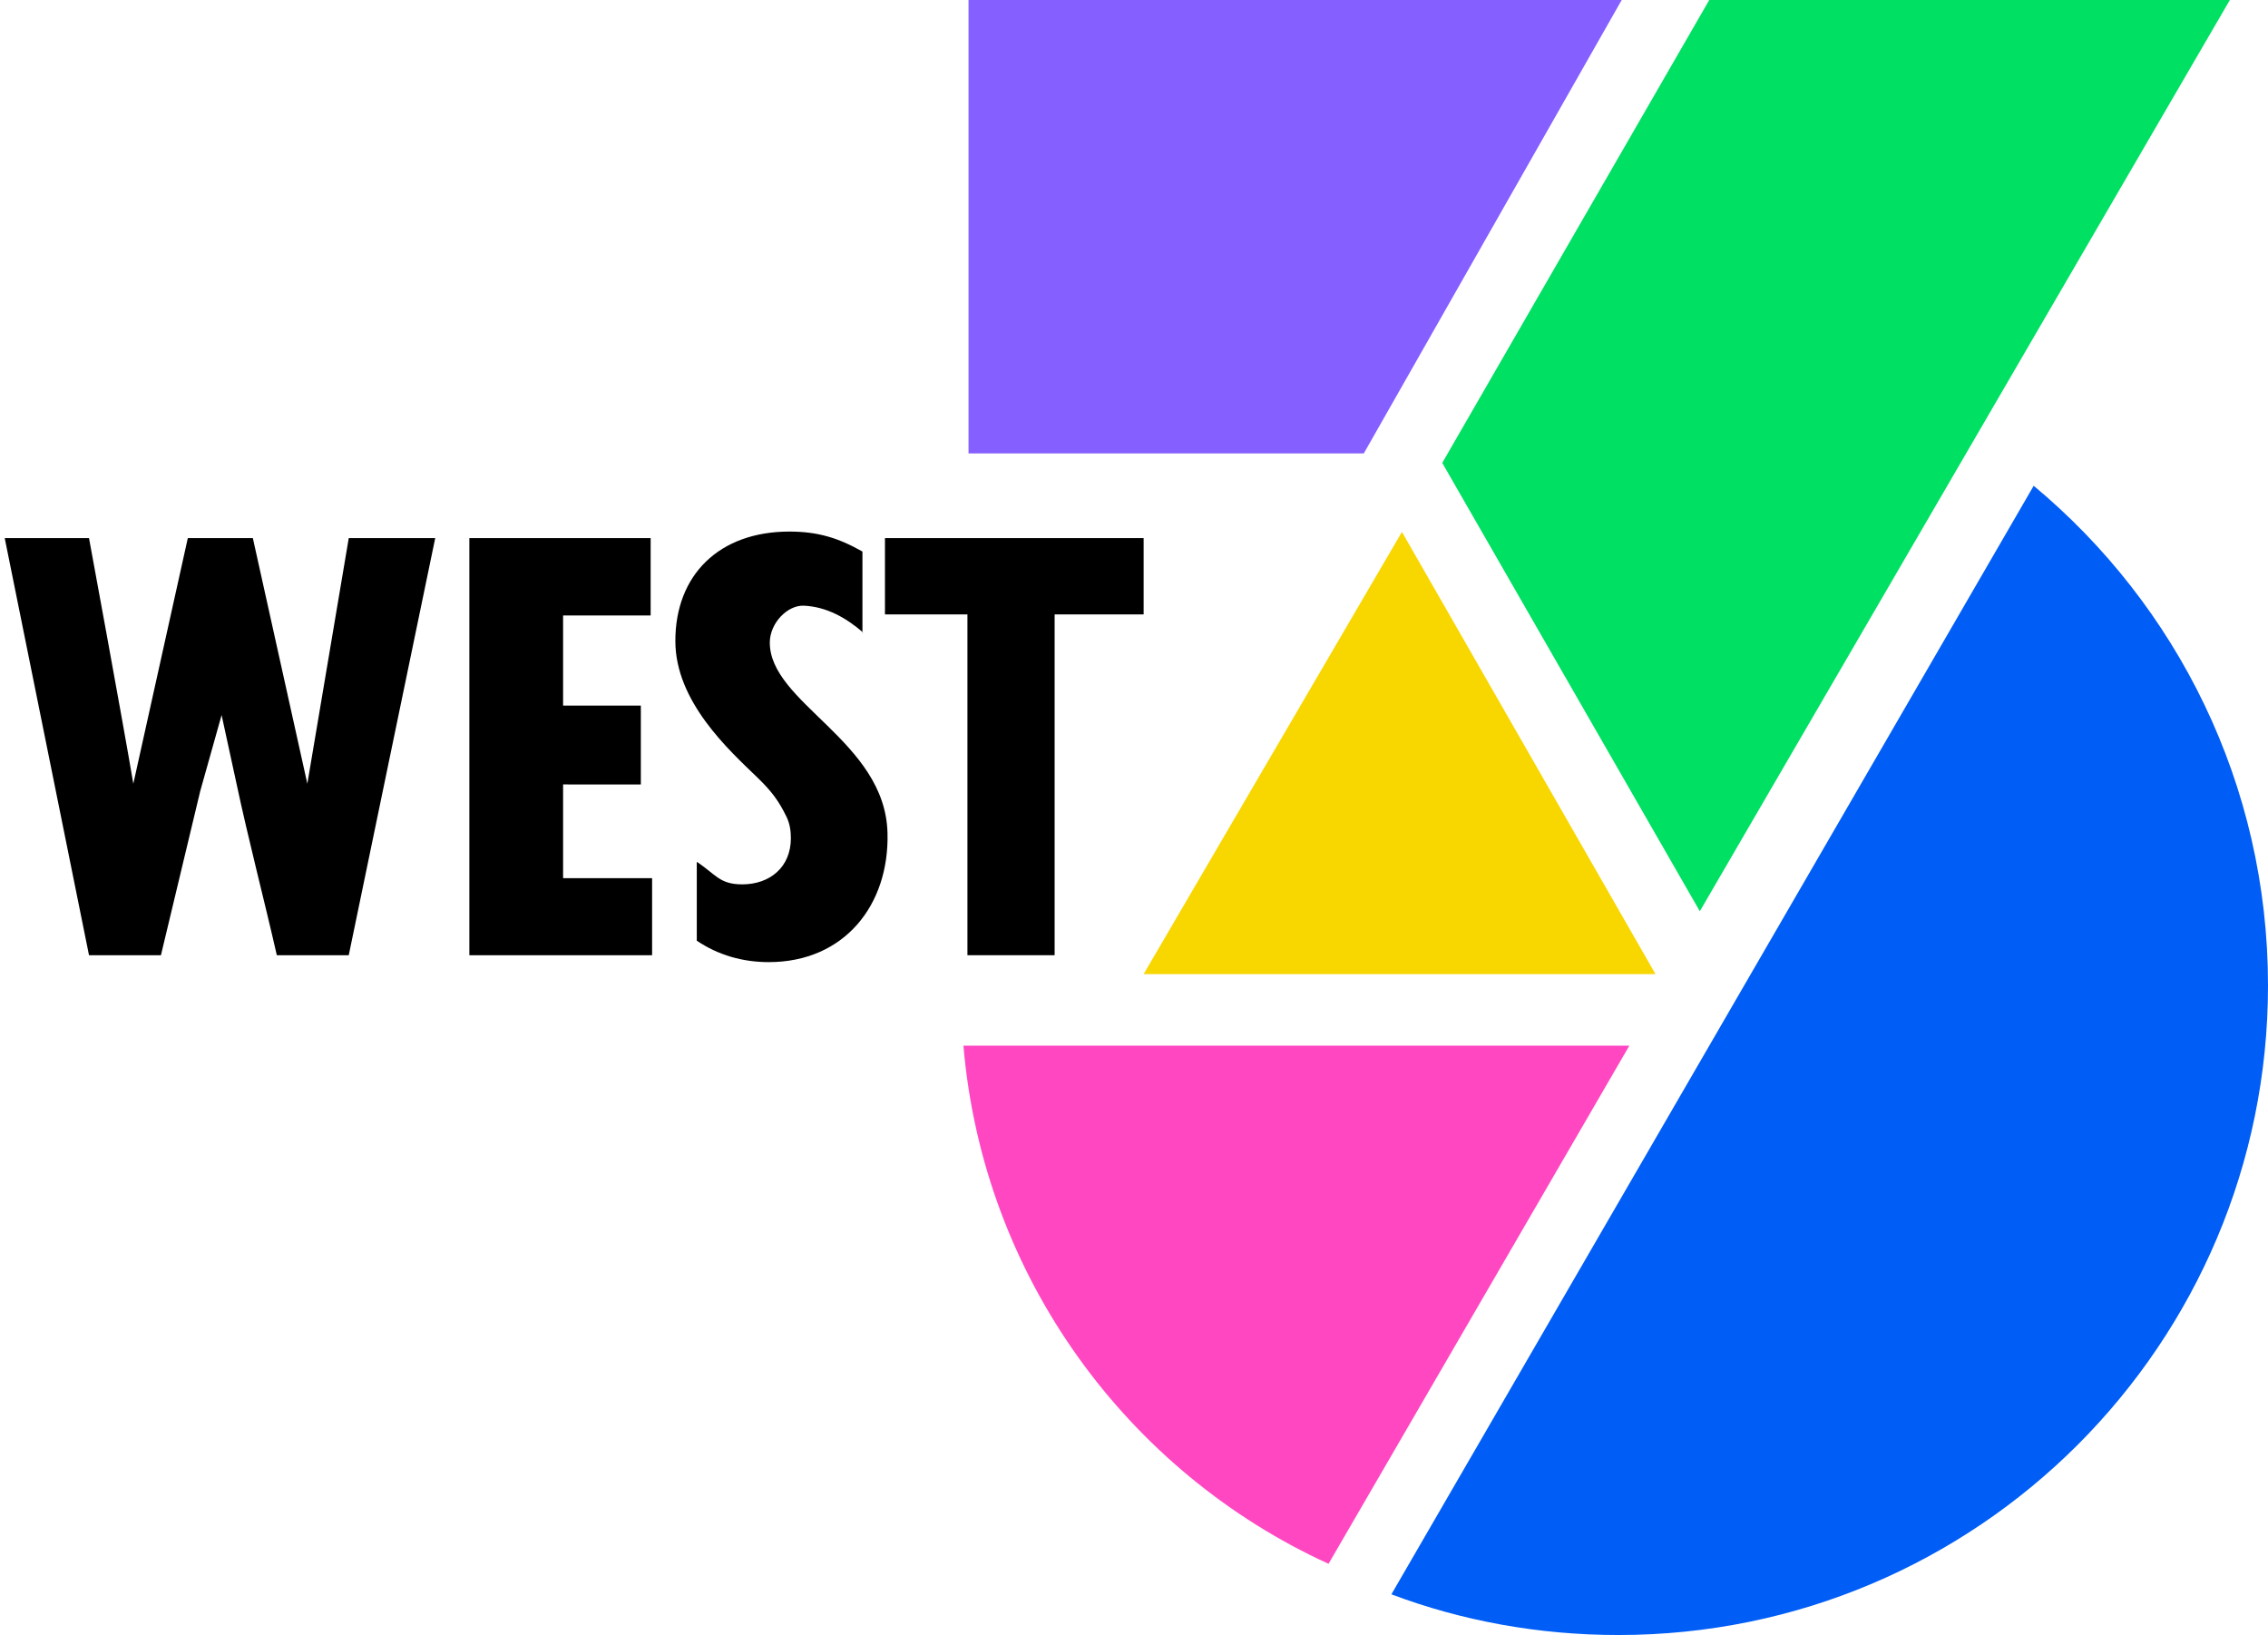
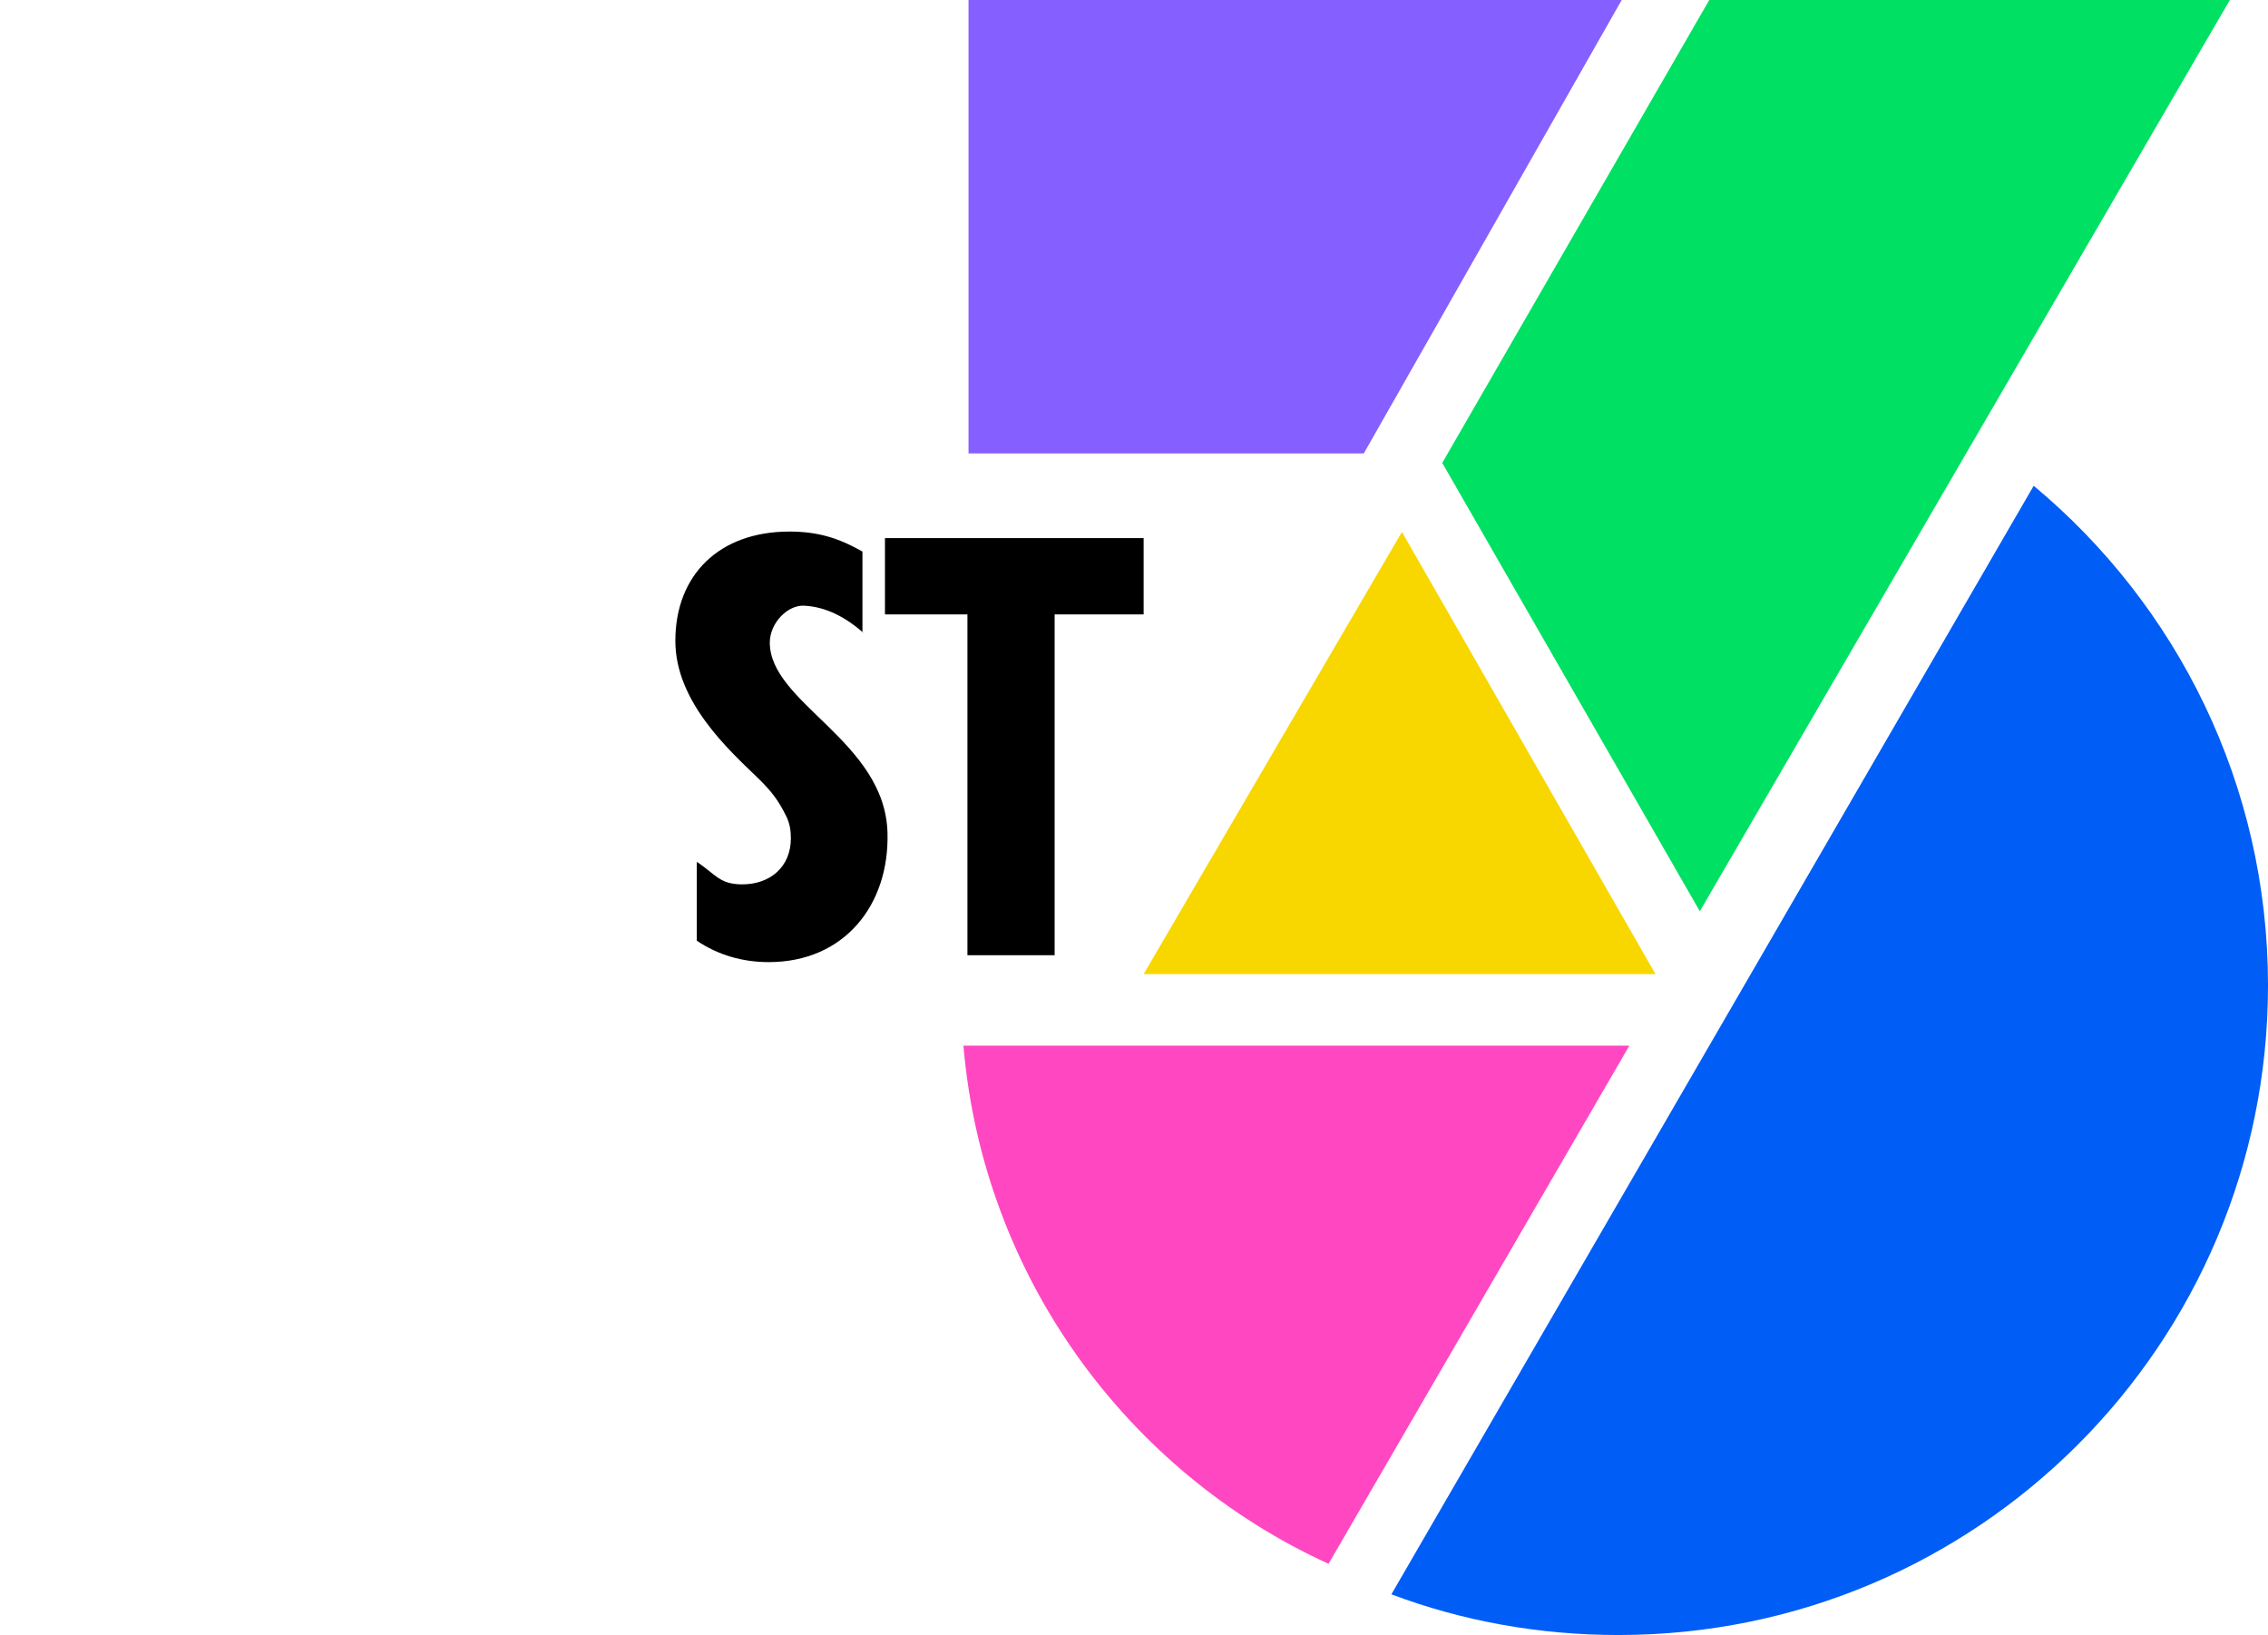
<svg xmlns="http://www.w3.org/2000/svg" xmlns:ns1="http://www.inkscape.org/namespaces/inkscape" xmlns:ns2="http://sodipodi.sourceforge.net/DTD/sodipodi-0.dtd" version="1.1" id="svg2531" x="0px" y="0px" width="624.3px" height="450px" viewBox="0 0 624.3 450" style="enable-background:new 0 0 624.3 450;" xml:space="preserve">
  <style type="text/css">
	.st0{fill:#855FFF;}
	.st1{fill:#00E062;}
	.st2{fill:#F8D600;}
	.st3{fill:#005DF6;}
	.st4{fill:#FF47C2;}
</style>
  <defs>
    <ns1:perspective id="perspective2539" ns1:persp3d-origin="372.04724 : 350.78739 : 1" ns1:vp_x="0 : 526.18109 : 1" ns1:vp_y="0 : 1000 : 0" ns1:vp_z="744.09448 : 526.18109 : 1" ns2:type="inkscape:persp3d">
		</ns1:perspective>
  </defs>
  <ns2:namedview bordercolor="#666666" borderopacity="1.0" id="base" ns1:current-layer="layer1" ns1:cx="312.16547" ns1:cy="225.02324" ns1:document-units="px" ns1:pageopacity="0.0" ns1:pageshadow="2" ns1:window-height="1005" ns1:window-width="1280" ns1:window-x="-4" ns1:window-y="-4" ns1:zoom="1.2522353" pagecolor="#ffffff" showgrid="false">
	</ns2:namedview>
  <polygon id="polygon11" class="st0" points="266.6,124.8 266.6,0 446.4,0 375.4,124.8 " />
  <path id="polygon13" ns2:nodetypes="ccccc" class="st1" d="M470.5,0h143.3L467.9,250.8L397,127.4L470.5,0z" />
  <polygon id="polygon15" class="st2" points="385.9,146.4 314.8,268.1 455.7,268.1 " />
  <path id="path17" class="st3" d="M559.8,133.7L383,438.8c19.4,7.3,40.5,11.2,62.5,11.2c98.8,0,178.8-80.1,178.8-178.8  C624.3,215.9,599.2,166.5,559.8,133.7z" />
  <path id="path19" class="st4" d="M265.2,287.8c5.4,63.5,45.1,117.3,100.5,142.6l82.8-142.6H265.2z" />
  <g>
-     <path d="M96,262.9H76.2c-3.6-15.8-7.8-31.7-11.2-47.7c-4-18.4,0,0-4-18.4c-5.9,21,0,0-5.9,21l-10.8,45.1H24.5L1.3,148.1h23.2   c0,0,9.3,50.4,12.2,67.6l15-67.6h17.9l15,67.6L96,148.1h23.8L96,262.9z" />
-     <path d="M129.2,262.9V148.1h49.9v21.3H155v24.8h21.4v21.7H155v25.8h24.5v21.2H129.2z" />
    <path d="M237.6,174.1c-4.6-4-10-7.1-16.3-7.4c-4.5-0.2-9.3,4.7-9.4,10c-0.2,16.8,31.8,27.2,32.4,52.6c0.5,19.8-11.9,35.5-32.7,35.5   c-7.1,0-13.9-1.9-19.8-5.9v-21.7c5.2,3.4,6.2,6.2,12.5,6.2c7.7,0,13.4-4.8,13.4-12.7c0-2.1-0.3-4-1.2-5.9c-2.1-4.3-4-6.9-7.9-10.7   c-8-7.7-22.7-21-22.7-37.7c0-18.1,12-30.1,31.4-30.1c7.7,0,13.4,1.7,20.1,5.5V174.1z" />
    <path d="M290.3,169.1v93.8h-24v-93.8h-22.7v-21h71.2v21H290.3z" />
  </g>
</svg>